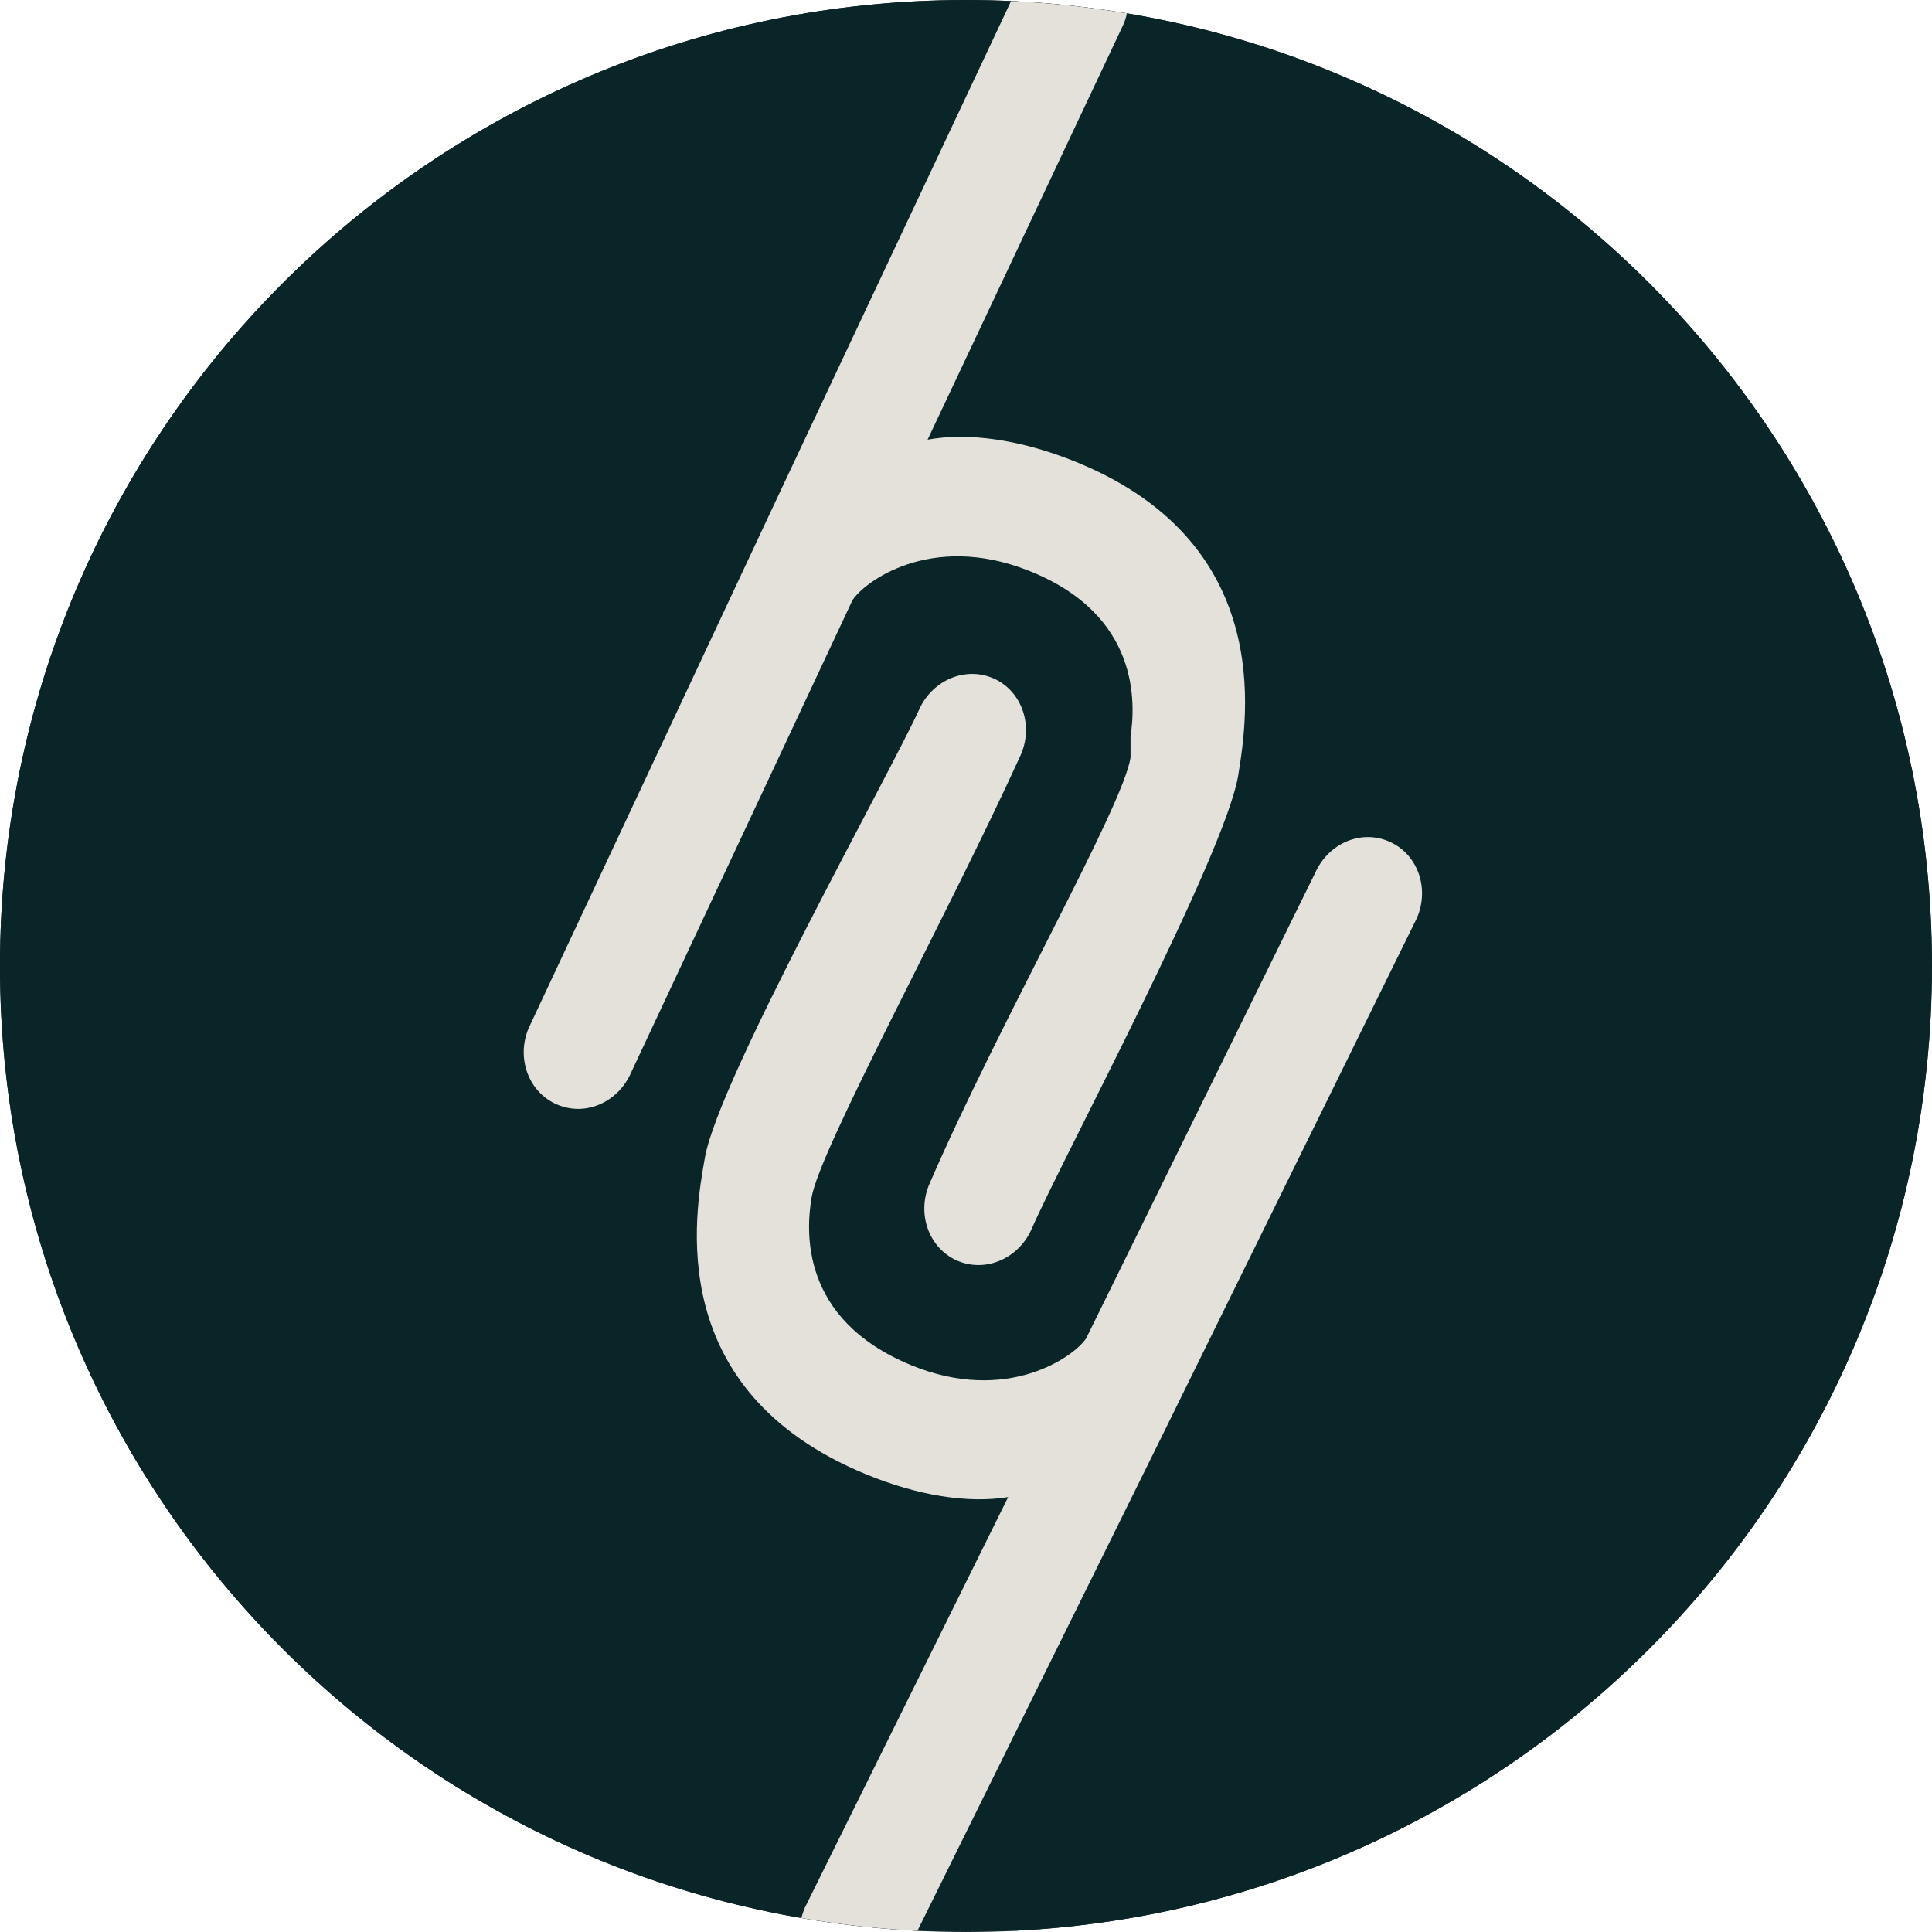
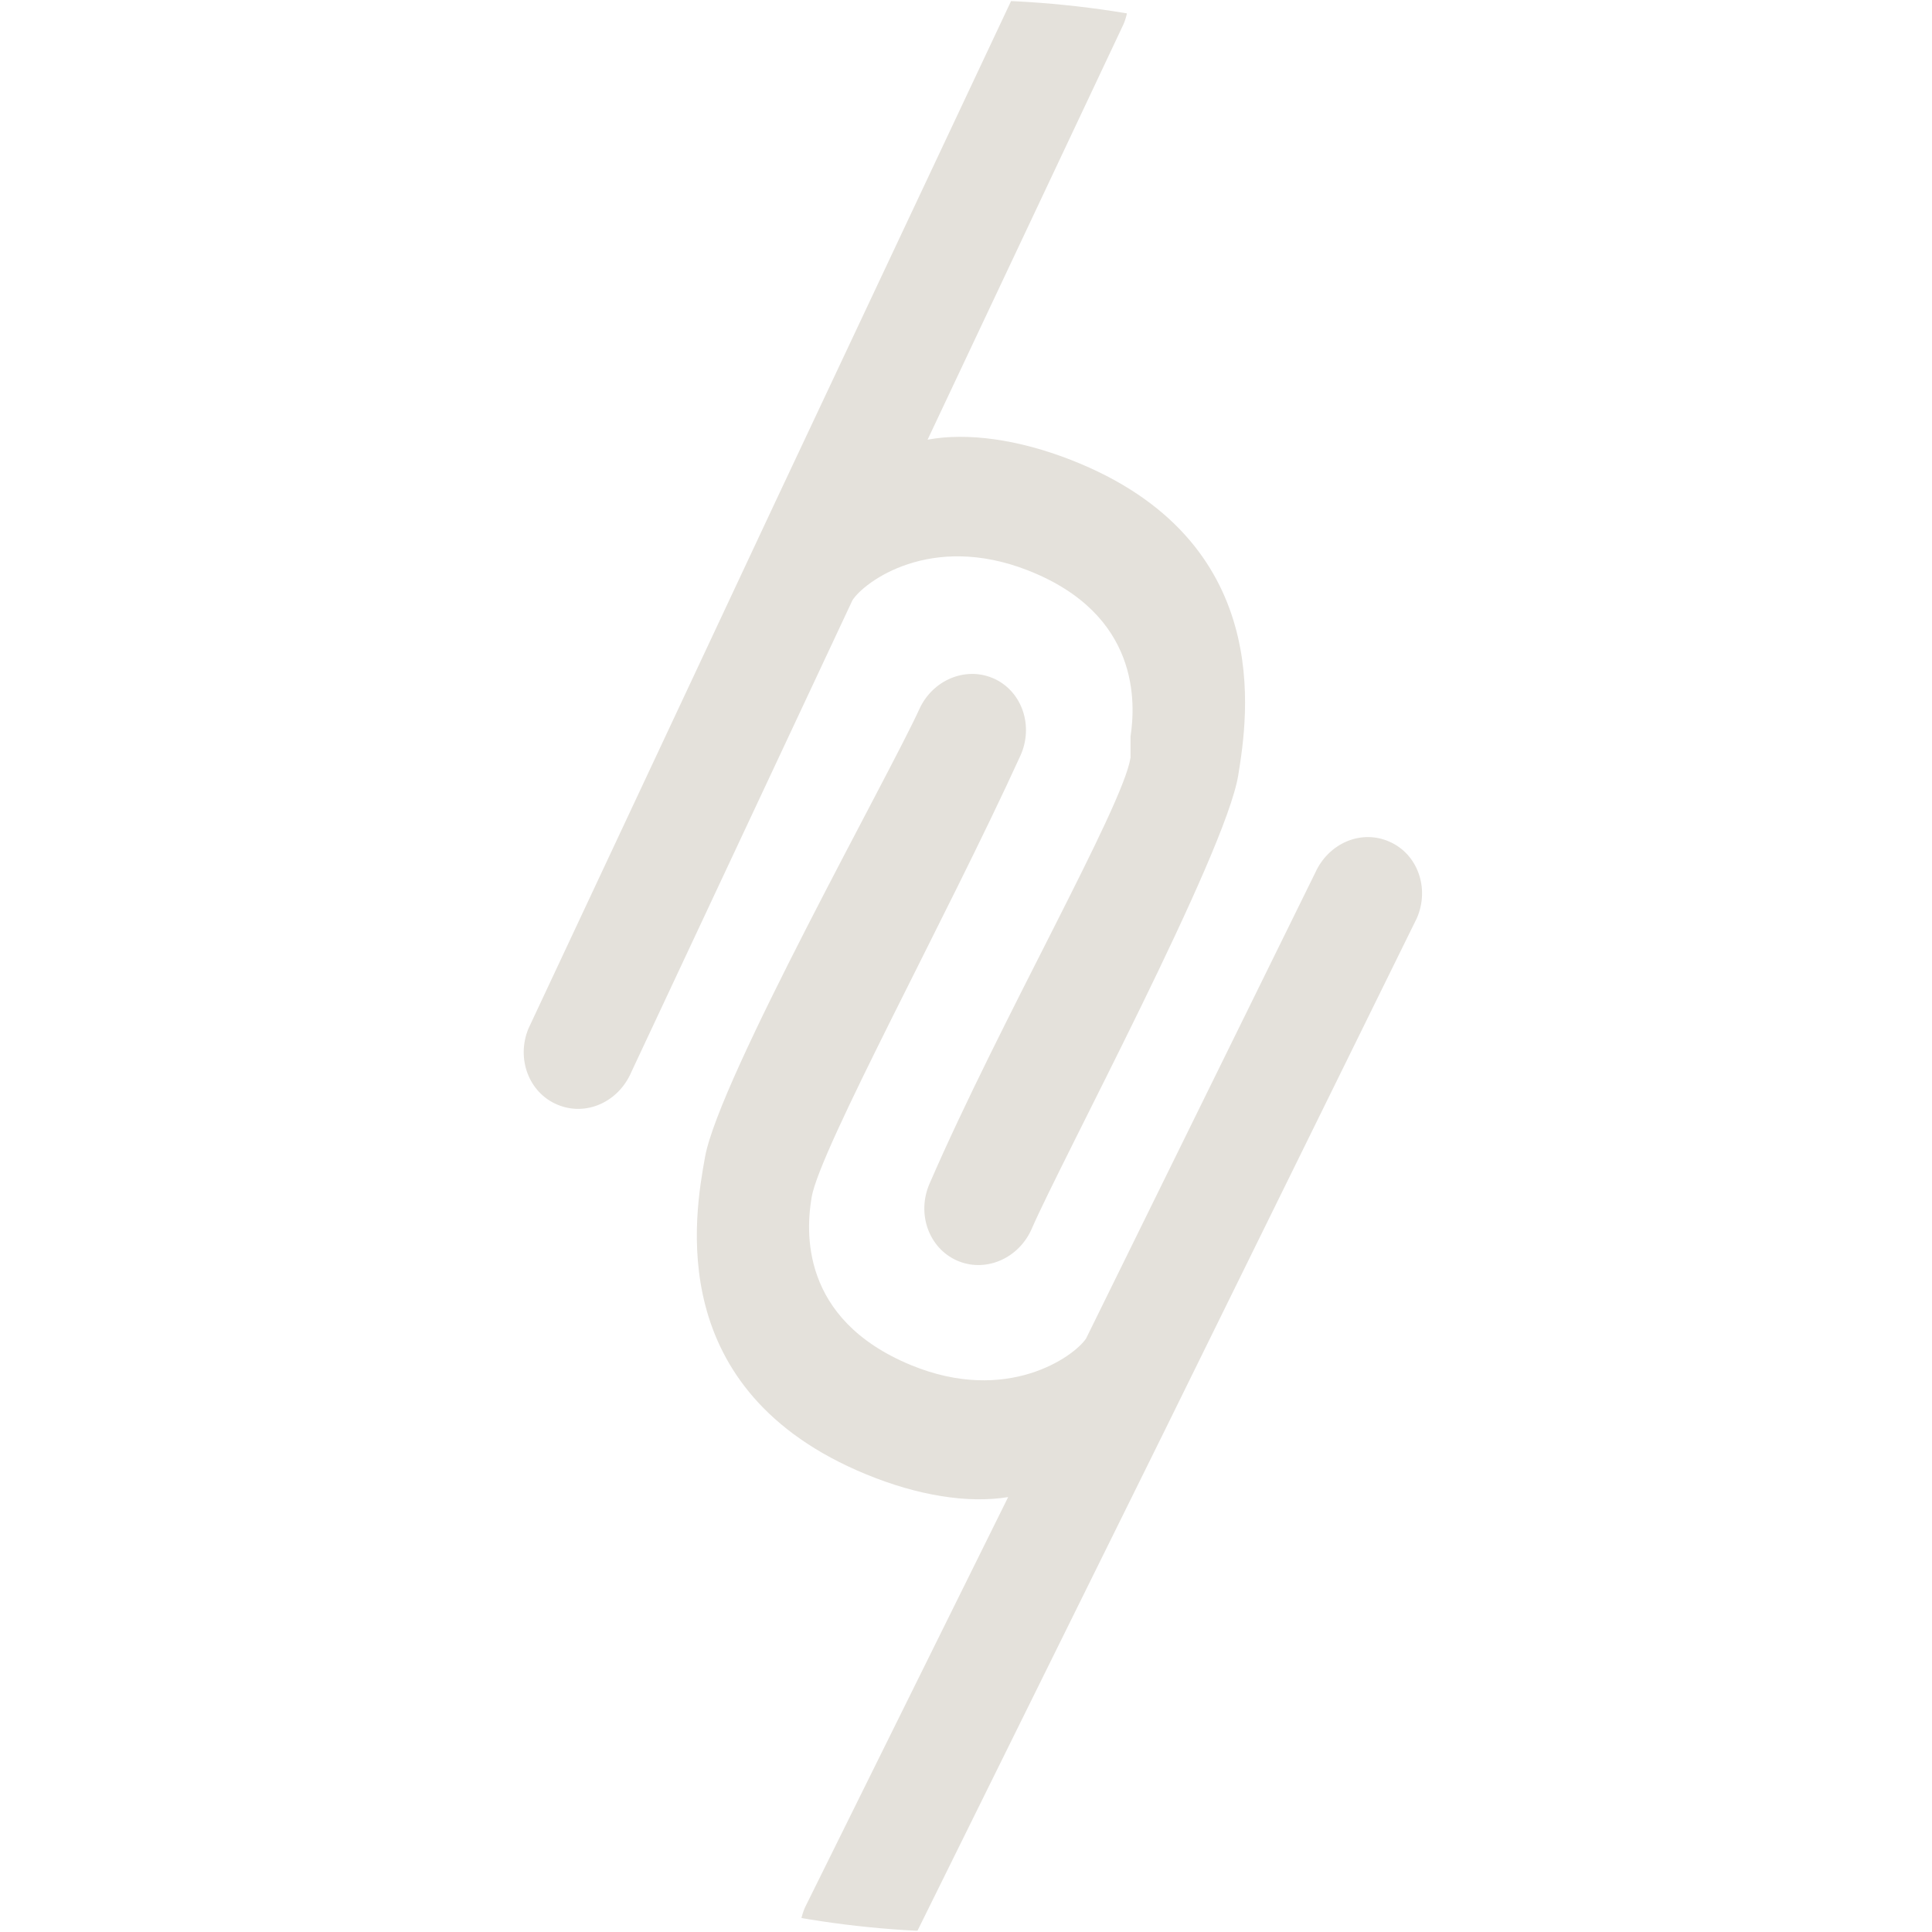
<svg xmlns="http://www.w3.org/2000/svg" id="Layer_1" data-name="Layer 1" viewBox="0 0 200.793 200.793">
  <defs>
    <clipPath id="clippath">
-       <rect width="200.793" height="200.793" fill="none" />
-     </clipPath>
+       </clipPath>
    <clipPath id="clippath-1">
      <path d="M100.396.004C44.949.004,0,44.949,0,100.396s44.949,100.396,100.396,100.396,100.392-44.949,100.392-100.396S155.844.004,100.396.004Z" fill="none" />
    </clipPath>
    <clipPath id="clippath-2">
      <path d="M0,100.396c0,53.704,42.162,97.554,95.193,100.265h10.407c53.027-2.711,95.189-46.561,95.189-100.265C200.789,44.949,155.844.004,100.396.004S0,44.949,0,100.396" fill="none" />
    </clipPath>
  </defs>
  <g clip-path="url(#clippath)">
    <path d="M200.791,100.398c0,55.448-44.949,100.396-100.396,100.396S-.002,155.845-.002,100.398,44.947.001,100.394.001s100.396,44.949,100.396,100.396" fill="#17292a" />
  </g>
  <g clip-path="url(#clippath-1)">
-     <rect x="-.956" y="-1.298" width="201.955" height="201.955" fill="#092528" />
-   </g>
+     </g>
  <g clip-path="url(#clippath-2)">
    <path d="M117.497,76.554c.506-3.388,1.059-12.7-10.698-17.287-10.109-3.945-17,1.222-18.206,3.121l-22.976,49.026c-1.326,3.109-4.71,4.662-7.708,3.384-2.938-1.238-4.276-4.766-2.99-7.895l25.588-54.588L106.051-1.953c1.29-3.145,4.793-4.614,7.704-3.484,2.962,1.226,4.32,4.766,3.03,7.915l-20.38,43.217c4.168-.768,9.436-.024,14.874,2.094,21.344,8.333,18.386,26.726,17.414,32.77-1.326,8.213-18.398,40.072-21.459,47.135-1.322,3.046-4.662,4.535-7.549,3.408-.072-.028-.147-.056-.215-.088-2.934-1.29-4.22-4.861-2.867-7.986,7.342-16.948,20.137-39.236,20.894-44.3" fill="#e4e1db" />
    <path d="M84.349,124.449c.852-5.032,14.058-29.151,21.694-45.896,1.409-3.082.195-6.669-2.703-8.01-.072-.028-.143-.06-.211-.088-2.855-1.178-6.215.239-7.584,3.249-3.185,6.983-20.794,38.388-22.271,46.541-1.079,6.008-4.379,24.274,16.725,32.973,5.375,2.218,10.61,3.058,14.779,2.373l-21.121,42.66c-1.346,3.113-.06,6.669,2.867,7.943,2.874,1.182,6.39-.215,7.74-3.328l26.476-53.568,26.519-53.887c1.342-3.097.076-6.637-2.827-7.923-2.962-1.334-6.362.151-7.744,3.225l-23.812,48.397c-1.242,1.867-8.205,6.884-18.195,2.767-11.625-4.797-10.897-14.062-10.331-17.426" fill="#e4e1db" />
  </g>
</svg>